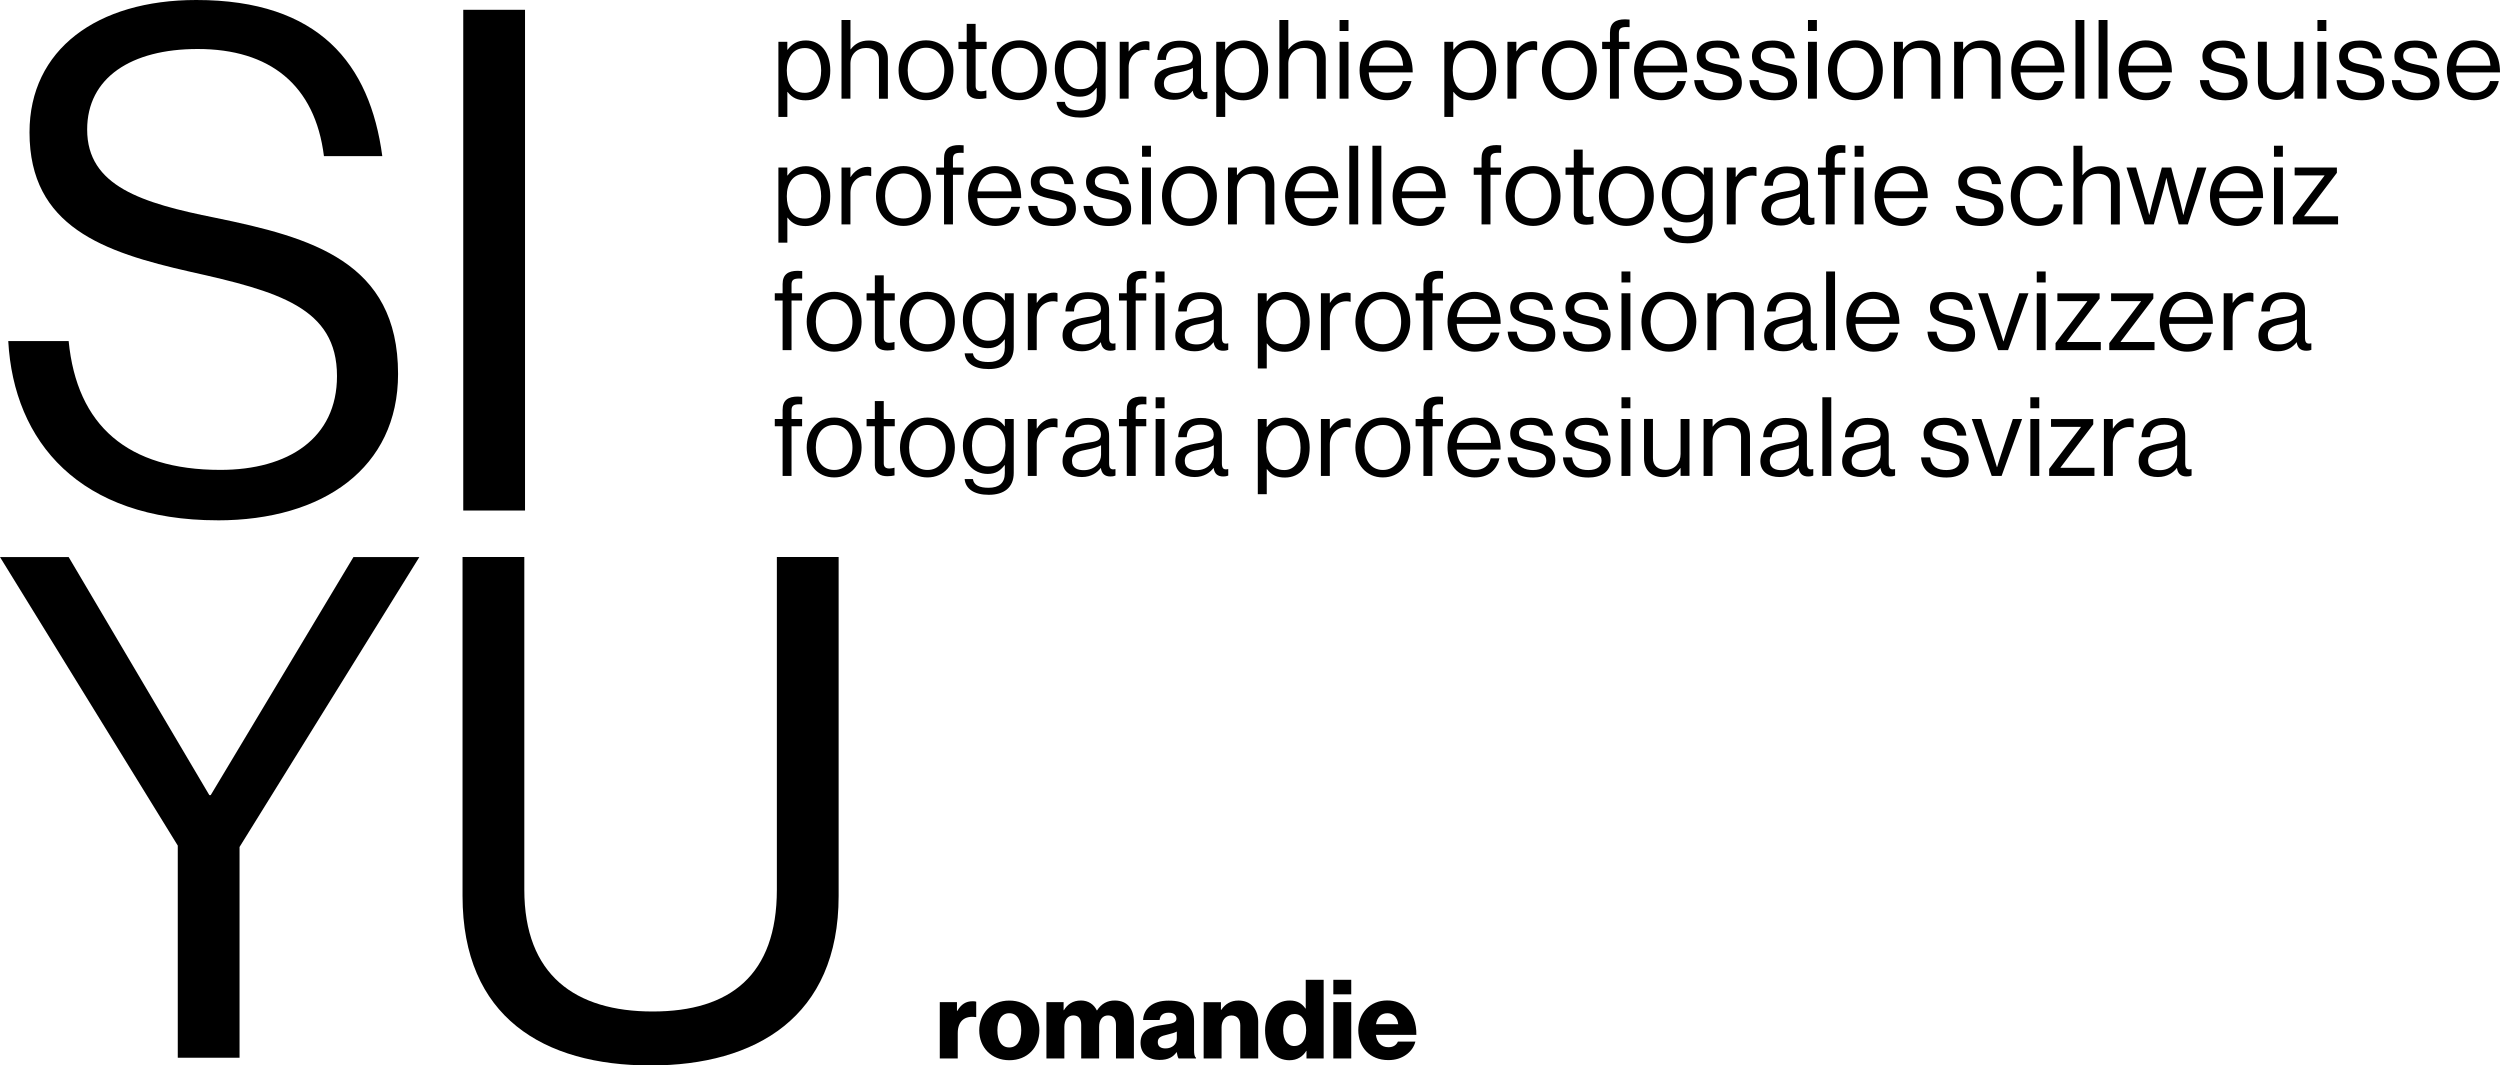
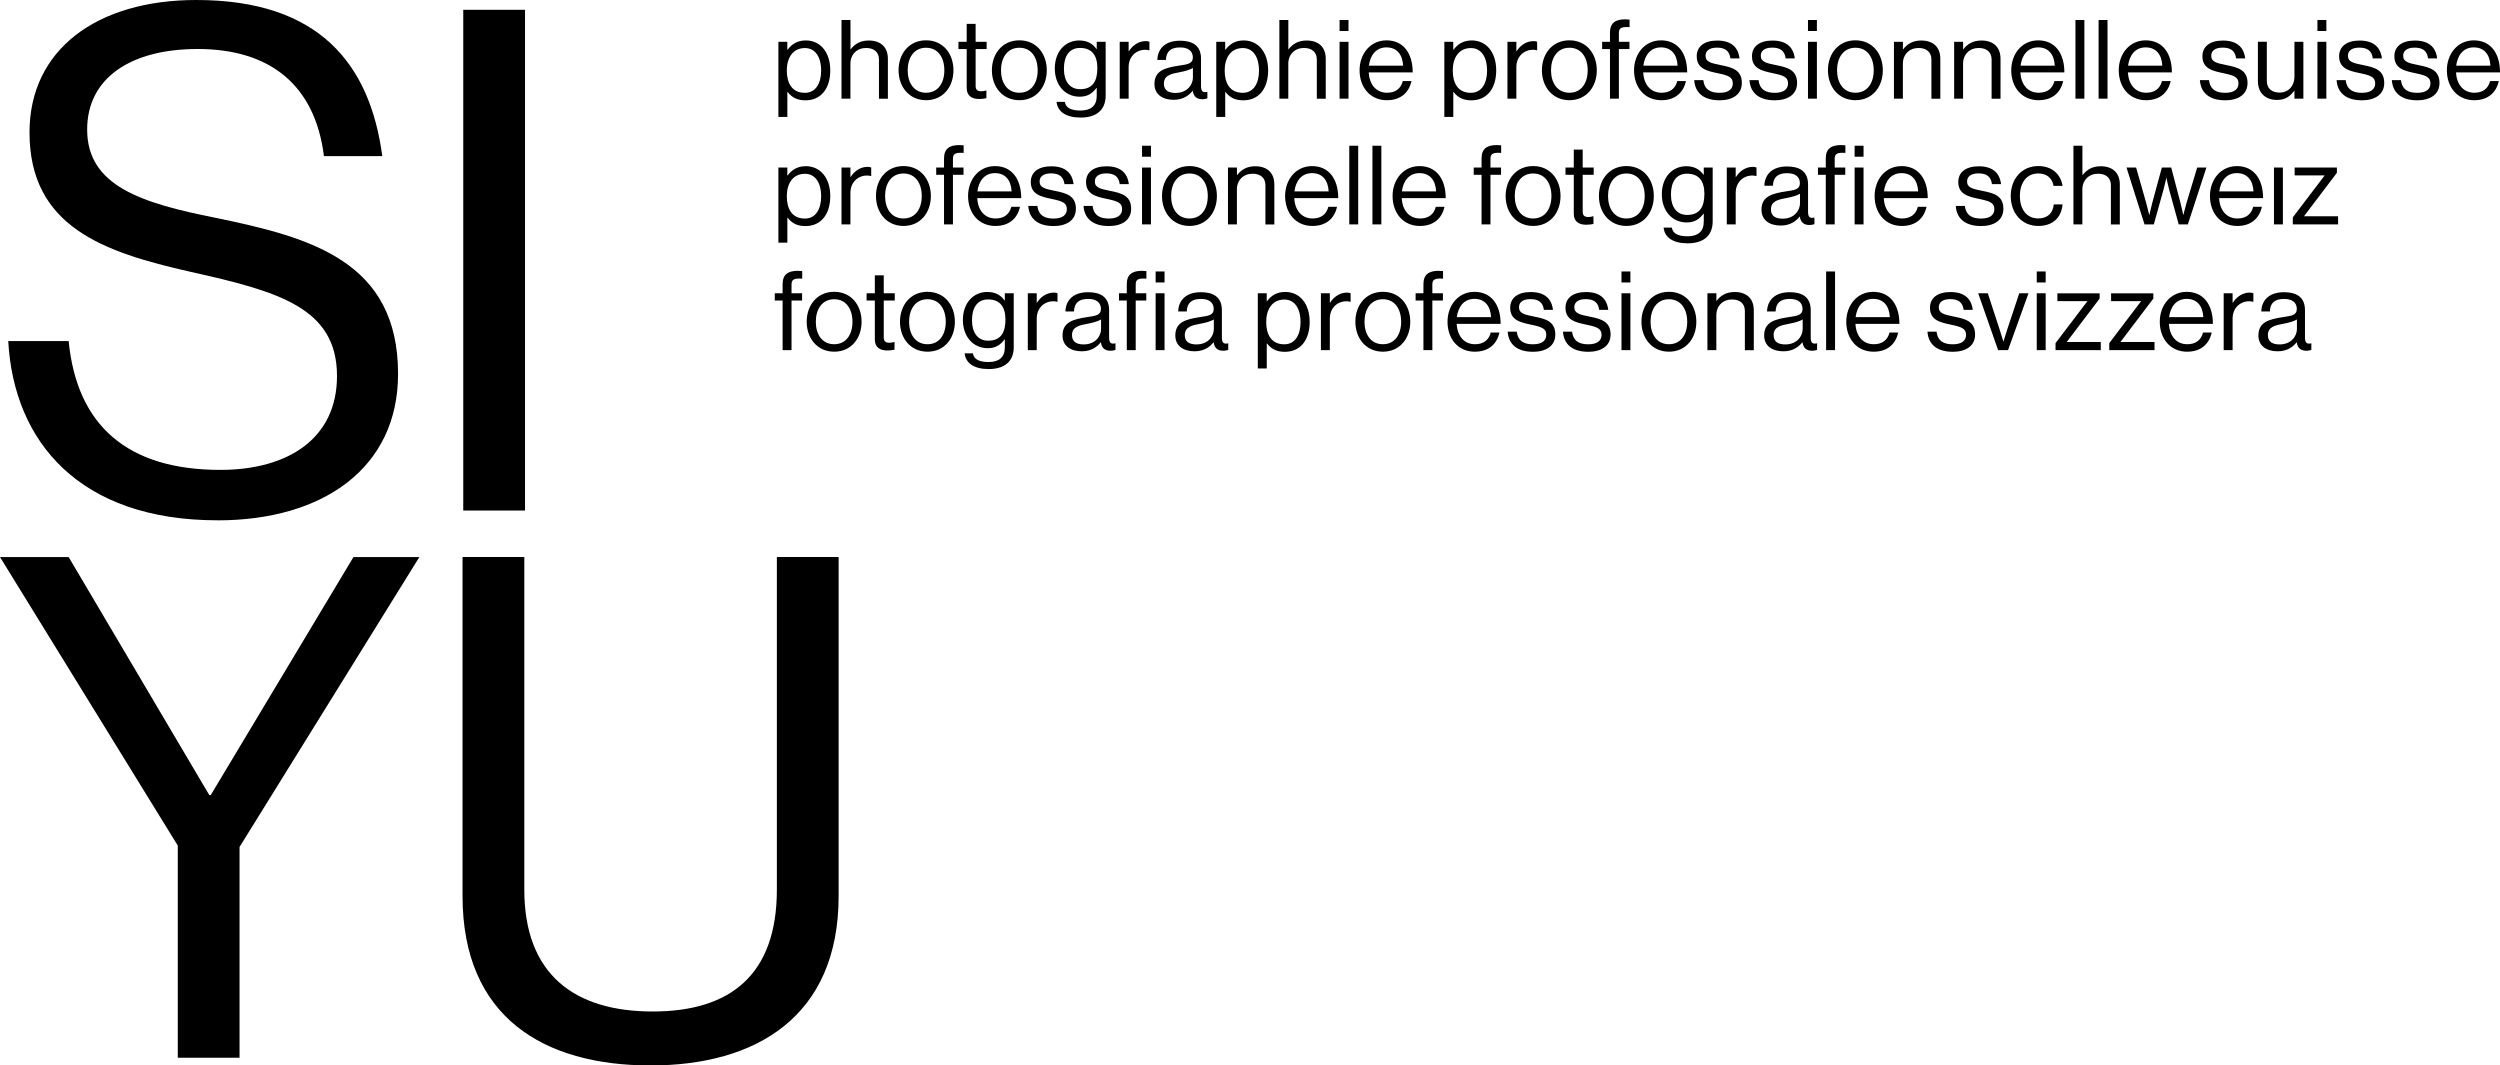
<svg xmlns="http://www.w3.org/2000/svg" id="Ebene_1" data-name="Ebene 1" viewBox="0 0 636.21 271.14">
  <defs>
    <style>
      .cls-1 {
        stroke-width: 0px;
      }
    </style>
  </defs>
  <path class="cls-1" d="M45.24,269.18h15.72v-53.64l45.76-73.78h-16.77l-36.33,60.59h-.35l-35.8-60.59H0l45.24,73.43v54h0ZM165.57,271.14c26.72,0,47.85-12.3,47.85-43.13v-86.26h-15.72v84.65c0,21.74-11.88,31.01-31.61,31.01s-32.66-9.27-32.66-31.01v-84.65h-15.72v86.26c0,30.83,20.61,43.13,47.86,43.13h0Z" />
  <path class="cls-1" d="M55.37,132.42c26.9,0,45.93-13.37,45.93-37.25,0-28.69-22.18-34.75-46.46-39.74-18.69-3.74-32.66-8.02-32.66-22.46,0-13.19,11.18-20.5,28.12-20.5,18.34,0,29.87,9.09,32.14,27.27h14.85C94.14,16.22,81.21,0,49.95,0,24.63,0,7.51,12.65,7.51,33.68c0,24.06,18.86,30.48,40.87,35.47,22.36,4.99,37.38,9.09,37.38,26.55,0,15.86-12.4,23.88-29.69,23.88-23.58,0-36.5-11.23-38.6-32.79H2.1c1.4,25.66,18.16,45.62,53.27,45.62h0ZM117.89,129.92h15.72V2.5h-15.72v127.43h0Z" />
-   <path class="cls-1" d="M197.17,108.48h1.99v12.63h2.27v-12.63h2.69v-1.85h-2.69v-2.21c0-1.18.53-1.54,1.99-1.54.22,0,.34,0,.73.03v-1.93c-.31-.03-.67-.06-1.15-.06-2.41,0-3.84.9-3.84,3.39v2.32h-1.99v1.85h0ZM212.29,121.5c4.34,0,6.97-3.42,6.97-7.62s-2.63-7.62-6.97-7.62-7,3.42-7,7.62,2.69,7.62,7,7.62h0ZM212.29,119.6c-3.08,0-4.68-2.52-4.68-5.71s1.6-5.74,4.68-5.74,4.65,2.55,4.65,5.74-1.57,5.71-4.65,5.71h0ZM220.53,108.48h2.1v9.91c0,2.04,1.34,2.8,3.19,2.8.67,0,1.29-.08,1.82-.2v-1.96h-.08c-.25.08-.76.2-1.2.2-.92,0-1.46-.34-1.46-1.34v-9.41h2.8v-1.85h-2.8v-4.56h-2.27v4.56h-2.1v1.85h0ZM236.03,121.5c4.34,0,6.97-3.42,6.97-7.62s-2.63-7.62-6.97-7.62-7,3.42-7,7.62,2.69,7.62,7,7.62h0ZM236.03,119.6c-3.08,0-4.68-2.52-4.68-5.71s1.6-5.74,4.68-5.74,4.65,2.55,4.65,5.74-1.57,5.71-4.65,5.71h0ZM251.62,125.92c3.84,0,6.36-1.79,6.36-5.6v-13.69h-2.27v1.85h-.06c-.98-1.37-2.32-2.18-4.42-2.18-3.36,0-6.19,2.63-6.19,7.14,0,4.17,2.58,7.17,6.33,7.17,2.07,0,3.22-.87,4.28-2.24h.06v2.04c0,2.52-1.48,3.72-4.14,3.72-2.24,0-3.75-.62-3.98-2.21h-2.1c.25,2.49,2.38,4,6.13,4h0ZM251.48,118.7c-2.69,0-4.12-2.07-4.12-5.24s1.37-5.26,4.09-5.26c3.08,0,4.42,1.96,4.42,5.12s-1.06,5.38-4.4,5.38h0ZM263.83,106.63h-2.27v14.48h2.27v-8.04c0-2.72,1.96-4.4,4.2-4.4.45,0,.67.03,1.01.14h.08v-2.18c-.28-.11-.5-.17-.92-.17-1.93,0-3.44,1.18-4.31,2.58h-.06v-2.41h0ZM282.64,121.25c.59,0,.95-.11,1.23-.22v-1.65h-.08c-1.26.28-1.54-.36-1.54-1.54v-6.89c0-3.44-2.27-4.59-5.35-4.59-3.84,0-5.68,2.1-5.77,4.9h2.18c.08-2.18,1.26-3.19,3.61-3.19,2.07,0,3.25.92,3.25,2.55s-1.43,1.76-3.47,2.07c-3.61.56-6.3,1.26-6.3,4.68,0,2.74,2.16,4.03,4.9,4.03,2.46,0,3.95-1.18,4.82-2.3h.03c.22,1.48,1.01,2.16,2.49,2.16h0ZM275.81,119.65c-1.48,0-3-.42-3-2.35,0-2.13,1.82-2.52,4.09-2.94,1.23-.22,2.55-.59,3.3-1.06v2.46c0,1.68-1.37,3.89-4.4,3.89h0ZM284.76,108.48h1.99v12.63h2.27v-12.63h2.69v-1.85h-2.69v-2.21c0-1.18.53-1.54,1.99-1.54.22,0,.34,0,.73.03v-1.93c-.31-.03-.67-.06-1.15-.06-2.41,0-3.84.9-3.84,3.39v2.32h-1.99v1.85h0ZM294.09,121.11h2.27v-14.48h-2.27v14.48h0ZM294.09,103.89h2.27v-2.8h-2.27v2.8h0ZM311.34,121.25c.59,0,.95-.11,1.23-.22v-1.65h-.08c-1.26.28-1.54-.36-1.54-1.54v-6.89c0-3.44-2.27-4.59-5.35-4.59-3.84,0-5.68,2.1-5.77,4.9h2.18c.08-2.18,1.26-3.19,3.61-3.19,2.07,0,3.25.92,3.25,2.55s-1.43,1.76-3.47,2.07c-3.61.56-6.3,1.26-6.3,4.68,0,2.74,2.16,4.03,4.9,4.03,2.46,0,3.95-1.18,4.82-2.3h.03c.22,1.48,1.01,2.16,2.49,2.16h0ZM304.51,119.65c-1.48,0-3-.42-3-2.35,0-2.13,1.82-2.52,4.09-2.94,1.23-.22,2.55-.59,3.3-1.06v2.46c0,1.68-1.37,3.89-4.4,3.89h0ZM320.1,125.76h2.27v-6.36h.06c1.2,1.54,2.6,2.13,4.56,2.13,3.92,0,6.3-2.97,6.3-7.62s-2.55-7.62-6.22-7.62c-2.1,0-3.56.9-4.65,2.38h-.06v-2.04h-2.27v19.12h0ZM326.82,119.62c-3.33,0-4.59-2.55-4.59-5.68s1.46-5.71,4.62-5.71c2.74,0,4.12,2.46,4.12,5.71s-1.37,5.68-4.14,5.68h0ZM338.42,106.63h-2.27v14.48h2.27v-8.04c0-2.72,1.96-4.4,4.2-4.4.45,0,.67.03,1.01.14h.08v-2.18c-.28-.11-.5-.17-.92-.17-1.93,0-3.44,1.18-4.31,2.58h-.06v-2.41h0ZM351.92,121.5c4.34,0,6.97-3.42,6.97-7.62s-2.63-7.62-6.97-7.62-7,3.42-7,7.62,2.69,7.62,7,7.62h0ZM351.92,119.6c-3.08,0-4.68-2.52-4.68-5.71s1.6-5.74,4.68-5.74,4.65,2.55,4.65,5.74-1.57,5.71-4.65,5.71h0ZM360.25,108.48h1.99v12.63h2.27v-12.63h2.69v-1.85h-2.69v-2.21c0-1.18.53-1.54,1.99-1.54.22,0,.34,0,.73.03v-1.93c-.31-.03-.67-.06-1.15-.06-2.41,0-3.84.9-3.84,3.39v2.32h-1.99v1.85h0ZM375.36,121.5c3.28,0,5.54-1.76,6.22-4.87h-2.21c-.5,1.96-1.9,2.97-4,2.97-2.91,0-4.51-2.24-4.68-5.18h11.2c0-4.79-2.32-8.15-6.66-8.15-4.12,0-6.86,3.42-6.86,7.62s2.58,7.62,7,7.62h0ZM375.22,108.06c2.6,0,4.09,1.76,4.23,4.65h-8.71c.34-2.63,1.79-4.65,4.48-4.65h0ZM390.09,121.53c3.33,0,5.71-1.48,5.71-4.4,0-3.33-2.44-3.98-5.35-4.56-2.49-.5-3.89-.81-3.89-2.38,0-1.15.84-2.07,2.91-2.07s3.19.84,3.42,2.74h2.32c-.34-2.83-2.1-4.54-5.68-4.54-3.36,0-5.21,1.57-5.21,3.98,0,3.16,2.55,3.75,5.4,4.34,2.66.56,3.78.98,3.78,2.6,0,1.34-.98,2.38-3.36,2.38-2.16,0-3.84-.7-4.14-3.22h-2.32c.22,3.25,2.44,5.12,6.41,5.12h0ZM404.16,121.53c3.33,0,5.71-1.48,5.71-4.4,0-3.33-2.44-3.98-5.35-4.56-2.49-.5-3.89-.81-3.89-2.38,0-1.15.84-2.07,2.91-2.07s3.19.84,3.42,2.74h2.32c-.34-2.83-2.1-4.54-5.68-4.54-3.36,0-5.21,1.57-5.21,3.98,0,3.16,2.55,3.75,5.4,4.34,2.66.56,3.78.98,3.78,2.6,0,1.34-.98,2.38-3.36,2.38-2.16,0-3.84-.7-4.14-3.22h-2.32c.22,3.25,2.44,5.12,6.41,5.12h0ZM412.64,121.11h2.27v-14.48h-2.27v14.48h0ZM412.64,103.89h2.27v-2.8h-2.27v2.8h0ZM429.95,121.11v-14.48h-2.27v8.9c0,2.3-1.48,4.03-3.78,4.03-2.04,0-3.25-1.09-3.25-2.97v-9.97h-2.27v10.02c0,3,1.9,4.79,4.87,4.79,2.1,0,3.33-.92,4.37-2.32h.06v1.99h2.27ZM435.81,106.63h-2.27v14.48h2.27v-8.9c0-2.38,1.68-4,3.98-4,2.04,0,3.28,1.06,3.28,2.94v9.97h2.27v-10.16c0-3-1.85-4.65-4.87-4.65-2.1,0-3.56.87-4.59,2.24h-.06v-1.9h0ZM460.22,121.25c.59,0,.95-.11,1.23-.22v-1.65h-.08c-1.26.28-1.54-.36-1.54-1.54v-6.89c0-3.44-2.27-4.59-5.35-4.59-3.84,0-5.68,2.1-5.77,4.9h2.18c.08-2.18,1.26-3.19,3.61-3.19,2.07,0,3.25.92,3.25,2.55s-1.43,1.76-3.47,2.07c-3.61.56-6.3,1.26-6.3,4.68,0,2.74,2.16,4.03,4.9,4.03,2.46,0,3.95-1.18,4.82-2.3h.03c.22,1.48,1.01,2.16,2.49,2.16h0ZM453.39,119.65c-1.48,0-3-.42-3-2.35,0-2.13,1.82-2.52,4.09-2.94,1.23-.22,2.55-.59,3.3-1.06v2.46c0,1.68-1.37,3.89-4.4,3.89h0ZM463.76,121.11h2.27v-20.02h-2.27v20.02h0ZM481.04,121.25c.59,0,.95-.11,1.23-.22v-1.65h-.08c-1.26.28-1.54-.36-1.54-1.54v-6.89c0-3.44-2.27-4.59-5.35-4.59-3.84,0-5.68,2.1-5.77,4.9h2.18c.08-2.18,1.26-3.19,3.61-3.19,2.07,0,3.25.92,3.25,2.55s-1.43,1.76-3.47,2.07c-3.61.56-6.3,1.26-6.3,4.68,0,2.74,2.16,4.03,4.9,4.03,2.46,0,3.95-1.18,4.82-2.3h.03c.22,1.48,1.01,2.16,2.49,2.16h0ZM474.21,119.65c-1.48,0-3-.42-3-2.35,0-2.13,1.82-2.52,4.09-2.94,1.23-.22,2.55-.59,3.3-1.06v2.46c0,1.68-1.37,3.89-4.4,3.89h0ZM495.29,121.53c3.33,0,5.71-1.48,5.71-4.4,0-3.33-2.44-3.98-5.35-4.56-2.49-.5-3.89-.81-3.89-2.38,0-1.15.84-2.07,2.91-2.07s3.19.84,3.42,2.74h2.32c-.34-2.83-2.1-4.54-5.68-4.54-3.36,0-5.21,1.57-5.21,3.98,0,3.16,2.55,3.75,5.4,4.34,2.66.56,3.78.98,3.78,2.6,0,1.34-.98,2.38-3.36,2.38-2.16,0-3.84-.7-4.14-3.22h-2.32c.22,3.25,2.44,5.12,6.41,5.12h0ZM506.86,121.11h2.52l5.21-14.48h-2.35l-3.05,9.18c-.42,1.26-.95,3.05-.95,3.05h-.06s-.53-1.76-.95-3.05l-3-9.18h-2.44l5.07,14.48h0ZM516.69,121.11h2.27v-14.48h-2.27v14.48h0ZM516.69,103.89h2.27v-2.8h-2.27v2.8h0ZM521.46,121.11h11.54v-2.07h-8.62v-.08l8.32-10.98v-1.34h-10.75v1.99h7.59v.08l-8.06,10.61v1.79h0ZM537.68,106.63h-2.27v14.48h2.27v-8.04c0-2.72,1.96-4.4,4.2-4.4.45,0,.67.03,1.01.14h.08v-2.18c-.28-.11-.5-.17-.92-.17-1.93,0-3.44,1.18-4.31,2.58h-.06v-2.41h0ZM556.49,121.25c.59,0,.95-.11,1.23-.22v-1.65h-.08c-1.26.28-1.54-.36-1.54-1.54v-6.89c0-3.44-2.27-4.59-5.35-4.59-3.84,0-5.68,2.1-5.77,4.9h2.18c.08-2.18,1.26-3.19,3.61-3.19,2.07,0,3.25.92,3.25,2.55s-1.43,1.76-3.47,2.07c-3.61.56-6.3,1.26-6.3,4.68,0,2.74,2.16,4.03,4.9,4.03,2.46,0,3.95-1.18,4.82-2.3h.03c.22,1.48,1.01,2.16,2.49,2.16h0ZM549.66,119.65c-1.48,0-3-.42-3-2.35,0-2.13,1.82-2.52,4.09-2.94,1.23-.22,2.55-.59,3.3-1.06v2.46c0,1.68-1.37,3.89-4.4,3.89h0Z" />
  <path class="cls-1" d="M197.17,76.48h1.99v12.63h2.27v-12.63h2.69v-1.85h-2.69v-2.21c0-1.18.53-1.54,1.99-1.54.22,0,.34,0,.73.03v-1.93c-.31-.03-.67-.06-1.15-.06-2.41,0-3.84.9-3.84,3.39v2.32h-1.99v1.85h0ZM212.29,89.5c4.34,0,6.97-3.42,6.97-7.62s-2.63-7.62-6.97-7.62-7,3.42-7,7.62,2.69,7.62,7,7.62h0ZM212.29,87.6c-3.08,0-4.68-2.52-4.68-5.71s1.6-5.74,4.68-5.74,4.65,2.55,4.65,5.74-1.57,5.71-4.65,5.71h0ZM220.53,76.48h2.1v9.91c0,2.04,1.34,2.8,3.19,2.8.67,0,1.29-.08,1.82-.2v-1.96h-.08c-.25.08-.76.2-1.2.2-.92,0-1.46-.34-1.46-1.34v-9.41h2.8v-1.85h-2.8v-4.56h-2.27v4.56h-2.1v1.85h0ZM236.03,89.5c4.34,0,6.97-3.42,6.97-7.62s-2.63-7.62-6.97-7.62-7,3.42-7,7.62,2.69,7.62,7,7.62h0ZM236.03,87.6c-3.08,0-4.68-2.52-4.68-5.71s1.6-5.74,4.68-5.74,4.65,2.55,4.65,5.74-1.57,5.71-4.65,5.71h0ZM251.62,93.92c3.84,0,6.36-1.79,6.36-5.6v-13.69h-2.27v1.85h-.06c-.98-1.37-2.32-2.18-4.42-2.18-3.36,0-6.19,2.63-6.19,7.14,0,4.17,2.58,7.17,6.33,7.17,2.07,0,3.22-.87,4.28-2.24h.06v2.04c0,2.52-1.48,3.72-4.14,3.72-2.24,0-3.75-.62-3.98-2.21h-2.1c.25,2.49,2.38,4,6.13,4h0ZM251.48,86.7c-2.69,0-4.12-2.07-4.12-5.24s1.37-5.26,4.09-5.26c3.08,0,4.42,1.96,4.42,5.12s-1.06,5.38-4.4,5.38h0ZM263.83,74.63h-2.27v14.48h2.27v-8.04c0-2.72,1.96-4.4,4.2-4.4.45,0,.67.03,1.01.14h.08v-2.18c-.28-.11-.5-.17-.92-.17-1.93,0-3.44,1.18-4.31,2.58h-.06v-2.41h0ZM282.64,89.25c.59,0,.95-.11,1.23-.22v-1.65h-.08c-1.26.28-1.54-.36-1.54-1.54v-6.89c0-3.44-2.27-4.59-5.35-4.59-3.84,0-5.68,2.1-5.77,4.9h2.18c.08-2.18,1.26-3.19,3.61-3.19,2.07,0,3.25.92,3.25,2.55s-1.43,1.76-3.47,2.07c-3.61.56-6.3,1.26-6.3,4.68,0,2.74,2.16,4.03,4.9,4.03,2.46,0,3.95-1.18,4.82-2.3h.03c.22,1.48,1.01,2.16,2.49,2.16h0ZM275.81,87.65c-1.48,0-3-.42-3-2.35,0-2.13,1.82-2.52,4.09-2.94,1.23-.22,2.55-.59,3.3-1.06v2.46c0,1.68-1.37,3.89-4.4,3.89h0ZM284.76,76.48h1.99v12.63h2.27v-12.63h2.69v-1.85h-2.69v-2.21c0-1.18.53-1.54,1.99-1.54.22,0,.34,0,.73.03v-1.93c-.31-.03-.67-.06-1.15-.06-2.41,0-3.84.9-3.84,3.39v2.32h-1.99v1.85h0ZM294.09,89.11h2.27v-14.48h-2.27v14.48h0ZM294.09,71.89h2.27v-2.8h-2.27v2.8h0ZM311.34,89.25c.59,0,.95-.11,1.23-.22v-1.65h-.08c-1.26.28-1.54-.36-1.54-1.54v-6.89c0-3.44-2.27-4.59-5.35-4.59-3.84,0-5.68,2.1-5.77,4.9h2.18c.08-2.18,1.26-3.19,3.61-3.19,2.07,0,3.25.92,3.25,2.55s-1.43,1.76-3.47,2.07c-3.61.56-6.3,1.26-6.3,4.68,0,2.74,2.16,4.03,4.9,4.03,2.46,0,3.95-1.18,4.82-2.3h.03c.22,1.48,1.01,2.16,2.49,2.16h0ZM304.51,87.65c-1.48,0-3-.42-3-2.35,0-2.13,1.82-2.52,4.09-2.94,1.23-.22,2.55-.59,3.3-1.06v2.46c0,1.68-1.37,3.89-4.4,3.89h0ZM320.1,93.76h2.27v-6.36h.06c1.2,1.54,2.6,2.13,4.56,2.13,3.92,0,6.3-2.97,6.3-7.62s-2.55-7.62-6.22-7.62c-2.1,0-3.56.9-4.65,2.38h-.06v-2.04h-2.27v19.12h0ZM326.82,87.62c-3.33,0-4.59-2.55-4.59-5.68s1.46-5.71,4.62-5.71c2.74,0,4.12,2.46,4.12,5.71s-1.37,5.68-4.14,5.68h0ZM338.42,74.63h-2.27v14.48h2.27v-8.04c0-2.72,1.96-4.4,4.2-4.4.45,0,.67.03,1.01.14h.08v-2.18c-.28-.11-.5-.17-.92-.17-1.93,0-3.44,1.18-4.31,2.58h-.06v-2.41h0ZM351.92,89.5c4.34,0,6.97-3.42,6.97-7.62s-2.63-7.62-6.97-7.62-7,3.42-7,7.62,2.69,7.62,7,7.62h0ZM351.92,87.6c-3.08,0-4.68-2.52-4.68-5.71s1.6-5.74,4.68-5.74,4.65,2.55,4.65,5.74-1.57,5.71-4.65,5.71h0ZM360.25,76.48h1.99v12.63h2.27v-12.63h2.69v-1.85h-2.69v-2.21c0-1.18.53-1.54,1.99-1.54.22,0,.34,0,.73.03v-1.93c-.31-.03-.67-.06-1.15-.06-2.41,0-3.84.9-3.84,3.39v2.32h-1.99v1.85h0ZM375.36,89.5c3.28,0,5.54-1.76,6.22-4.87h-2.21c-.5,1.96-1.9,2.97-4,2.97-2.91,0-4.51-2.24-4.68-5.18h11.2c0-4.79-2.32-8.15-6.66-8.15-4.12,0-6.86,3.42-6.86,7.62s2.58,7.62,7,7.62h0ZM375.22,76.06c2.6,0,4.09,1.76,4.23,4.65h-8.71c.34-2.63,1.79-4.65,4.48-4.65h0ZM390.09,89.53c3.33,0,5.71-1.48,5.71-4.4,0-3.33-2.44-3.98-5.35-4.56-2.49-.5-3.89-.81-3.89-2.38,0-1.15.84-2.07,2.91-2.07s3.19.84,3.42,2.74h2.32c-.34-2.83-2.1-4.54-5.68-4.54-3.36,0-5.21,1.57-5.21,3.98,0,3.16,2.55,3.75,5.4,4.34,2.66.56,3.78.98,3.78,2.6,0,1.34-.98,2.38-3.36,2.38-2.16,0-3.84-.7-4.14-3.22h-2.32c.22,3.25,2.44,5.12,6.41,5.12h0ZM404.16,89.53c3.33,0,5.71-1.48,5.71-4.4,0-3.33-2.44-3.98-5.35-4.56-2.49-.5-3.89-.81-3.89-2.38,0-1.15.84-2.07,2.91-2.07s3.19.84,3.42,2.74h2.32c-.34-2.83-2.1-4.54-5.68-4.54-3.36,0-5.21,1.57-5.21,3.98,0,3.16,2.55,3.75,5.4,4.34,2.66.56,3.78.98,3.78,2.6,0,1.34-.98,2.38-3.36,2.38-2.16,0-3.84-.7-4.14-3.22h-2.32c.22,3.25,2.44,5.12,6.41,5.12h0ZM412.64,89.11h2.27v-14.48h-2.27v14.48h0ZM412.64,71.89h2.27v-2.8h-2.27v2.8h0ZM424.72,89.5c4.34,0,6.97-3.42,6.97-7.62s-2.63-7.62-6.97-7.62-7,3.42-7,7.62,2.69,7.62,7,7.62h0ZM424.72,87.6c-3.08,0-4.68-2.52-4.68-5.71s1.6-5.74,4.68-5.74,4.65,2.55,4.65,5.74-1.57,5.71-4.65,5.71h0ZM436.78,74.63h-2.27v14.48h2.27v-8.9c0-2.38,1.68-4,3.98-4,2.04,0,3.28,1.06,3.28,2.94v9.97h2.27v-10.16c0-3-1.85-4.65-4.87-4.65-2.1,0-3.56.87-4.59,2.24h-.06v-1.9h0ZM461.19,89.25c.59,0,.95-.11,1.23-.22v-1.65h-.08c-1.26.28-1.54-.36-1.54-1.54v-6.89c0-3.44-2.27-4.59-5.35-4.59-3.84,0-5.68,2.1-5.77,4.9h2.18c.08-2.18,1.26-3.19,3.61-3.19,2.07,0,3.25.92,3.25,2.55s-1.43,1.76-3.47,2.07c-3.61.56-6.3,1.26-6.3,4.68,0,2.74,2.16,4.03,4.9,4.03,2.46,0,3.95-1.18,4.82-2.3h.03c.22,1.48,1.01,2.16,2.49,2.16h0ZM454.36,87.65c-1.48,0-3-.42-3-2.35,0-2.13,1.82-2.52,4.09-2.94,1.23-.22,2.55-.59,3.3-1.06v2.46c0,1.68-1.37,3.89-4.4,3.89h0ZM464.72,89.11h2.27v-20.02h-2.27v20.02h0ZM476.84,89.5c3.28,0,5.54-1.76,6.22-4.87h-2.21c-.5,1.96-1.9,2.97-4,2.97-2.91,0-4.51-2.24-4.68-5.18h11.2c0-4.79-2.32-8.15-6.66-8.15-4.12,0-6.86,3.42-6.86,7.62s2.58,7.62,7,7.62h0ZM476.7,76.06c2.6,0,4.09,1.76,4.23,4.65h-8.71c.34-2.63,1.79-4.65,4.48-4.65h0ZM496.92,89.53c3.33,0,5.71-1.48,5.71-4.4,0-3.33-2.44-3.98-5.35-4.56-2.49-.5-3.89-.81-3.89-2.38,0-1.15.84-2.07,2.91-2.07s3.19.84,3.42,2.74h2.32c-.34-2.83-2.1-4.54-5.68-4.54-3.36,0-5.21,1.57-5.21,3.98,0,3.16,2.55,3.75,5.4,4.34,2.66.56,3.78.98,3.78,2.6,0,1.34-.98,2.38-3.36,2.38-2.16,0-3.84-.7-4.14-3.22h-2.32c.22,3.25,2.44,5.12,6.41,5.12h0ZM508.49,89.11h2.52l5.21-14.48h-2.35l-3.05,9.18c-.42,1.26-.95,3.05-.95,3.05h-.06s-.53-1.76-.95-3.05l-3-9.18h-2.44l5.07,14.48h0ZM518.32,89.11h2.27v-14.48h-2.27v14.48h0ZM518.32,71.89h2.27v-2.8h-2.27v2.8h0ZM523.08,89.11h11.54v-2.07h-8.62v-.08l8.32-10.98v-1.34h-10.75v1.99h7.59v.08l-8.06,10.61v1.79h0ZM536.75,89.11h11.54v-2.07h-8.62v-.08l8.32-10.98v-1.34h-10.75v1.99h7.59v.08l-8.06,10.61v1.79h0ZM556.62,89.5c3.28,0,5.54-1.76,6.22-4.87h-2.21c-.5,1.96-1.9,2.97-4,2.97-2.91,0-4.51-2.24-4.68-5.18h11.2c0-4.79-2.32-8.15-6.66-8.15-4.12,0-6.86,3.42-6.86,7.62s2.58,7.62,7,7.62h0ZM556.48,76.06c2.6,0,4.09,1.76,4.23,4.65h-8.71c.34-2.63,1.79-4.65,4.48-4.65h0ZM568.16,74.63h-2.27v14.48h2.27v-8.04c0-2.72,1.96-4.4,4.2-4.4.45,0,.67.03,1.01.14h.08v-2.18c-.28-.11-.5-.17-.92-.17-1.93,0-3.44,1.18-4.31,2.58h-.06v-2.41h0ZM586.97,89.25c.59,0,.95-.11,1.23-.22v-1.65h-.08c-1.26.28-1.54-.36-1.54-1.54v-6.89c0-3.44-2.27-4.59-5.35-4.59-3.84,0-5.68,2.1-5.77,4.9h2.18c.08-2.18,1.26-3.19,3.61-3.19,2.07,0,3.25.92,3.25,2.55s-1.43,1.76-3.47,2.07c-3.61.56-6.3,1.26-6.3,4.68,0,2.74,2.16,4.03,4.9,4.03,2.46,0,3.95-1.18,4.82-2.3h.03c.22,1.48,1.01,2.16,2.49,2.16h0ZM580.14,87.65c-1.48,0-3-.42-3-2.35,0-2.13,1.82-2.52,4.09-2.94,1.23-.22,2.55-.59,3.3-1.06v2.46c0,1.68-1.37,3.89-4.4,3.89h0Z" />
-   <path class="cls-1" d="M198.1,61.76h2.27v-6.36h.06c1.2,1.54,2.6,2.13,4.56,2.13,3.92,0,6.3-2.97,6.3-7.62s-2.55-7.62-6.22-7.62c-2.1,0-3.56.9-4.65,2.38h-.06v-2.04h-2.27v19.12h0ZM204.82,55.62c-3.33,0-4.59-2.55-4.59-5.68s1.46-5.71,4.62-5.71c2.74,0,4.12,2.46,4.12,5.71s-1.37,5.68-4.14,5.68h0ZM216.42,42.63h-2.27v14.48h2.27v-8.04c0-2.72,1.96-4.4,4.2-4.4.45,0,.67.03,1.01.14h.08v-2.18c-.28-.11-.5-.17-.92-.17-1.93,0-3.44,1.18-4.31,2.58h-.06v-2.41h0ZM229.92,57.5c4.34,0,6.97-3.42,6.97-7.62s-2.63-7.62-6.97-7.62-7,3.42-7,7.62,2.69,7.62,7,7.62h0ZM229.92,55.6c-3.08,0-4.68-2.52-4.68-5.71s1.6-5.74,4.68-5.74,4.65,2.55,4.65,5.74-1.57,5.71-4.65,5.71h0ZM238.25,44.48h1.99v12.63h2.27v-12.63h2.69v-1.85h-2.69v-2.21c0-1.18.53-1.54,1.99-1.54.22,0,.34,0,.73.03v-1.93c-.31-.03-.67-.06-1.15-.06-2.41,0-3.84.9-3.84,3.39v2.32h-1.99v1.85h0ZM253.35,57.5c3.28,0,5.54-1.76,6.22-4.87h-2.21c-.5,1.96-1.9,2.97-4,2.97-2.91,0-4.51-2.24-4.68-5.18h11.2c0-4.79-2.32-8.15-6.66-8.15-4.12,0-6.86,3.42-6.86,7.62s2.58,7.62,7,7.62h0ZM253.21,44.06c2.6,0,4.09,1.76,4.23,4.65h-8.71c.34-2.63,1.79-4.65,4.48-4.65h0ZM268.09,57.53c3.33,0,5.71-1.48,5.71-4.4,0-3.33-2.44-3.98-5.35-4.56-2.49-.5-3.89-.81-3.89-2.38,0-1.15.84-2.07,2.91-2.07s3.19.84,3.42,2.74h2.32c-.34-2.83-2.1-4.54-5.68-4.54-3.36,0-5.21,1.57-5.21,3.98,0,3.16,2.55,3.75,5.4,4.34,2.66.56,3.78.98,3.78,2.6,0,1.34-.98,2.38-3.36,2.38-2.16,0-3.84-.7-4.14-3.22h-2.32c.22,3.25,2.44,5.12,6.41,5.12h0ZM282.15,57.53c3.33,0,5.71-1.48,5.71-4.4,0-3.33-2.44-3.98-5.35-4.56-2.49-.5-3.89-.81-3.89-2.38,0-1.15.84-2.07,2.91-2.07s3.19.84,3.42,2.74h2.32c-.34-2.83-2.1-4.54-5.68-4.54-3.36,0-5.21,1.57-5.21,3.98,0,3.16,2.55,3.75,5.4,4.34,2.66.56,3.78.98,3.78,2.6,0,1.34-.98,2.38-3.36,2.38-2.16,0-3.84-.7-4.14-3.22h-2.32c.22,3.25,2.44,5.12,6.41,5.12h0ZM290.63,57.11h2.27v-14.48h-2.27v14.48h0ZM290.63,39.89h2.27v-2.8h-2.27v2.8h0ZM302.71,57.5c4.34,0,6.97-3.42,6.97-7.62s-2.63-7.62-6.97-7.62-7,3.42-7,7.62,2.69,7.62,7,7.62h0ZM302.71,55.6c-3.08,0-4.68-2.52-4.68-5.71s1.6-5.74,4.68-5.74,4.65,2.55,4.65,5.74-1.57,5.71-4.65,5.71h0ZM314.77,42.63h-2.27v14.48h2.27v-8.9c0-2.38,1.68-4,3.98-4,2.04,0,3.28,1.06,3.28,2.94v9.97h2.27v-10.16c0-3-1.85-4.65-4.87-4.65-2.1,0-3.56.87-4.59,2.24h-.06v-1.9h0ZM334.03,57.5c3.28,0,5.54-1.76,6.22-4.87h-2.21c-.5,1.96-1.9,2.97-4,2.97-2.91,0-4.51-2.24-4.68-5.18h11.2c0-4.79-2.32-8.15-6.66-8.15-4.12,0-6.86,3.42-6.86,7.62s2.58,7.62,7,7.62h0ZM333.89,44.06c2.6,0,4.09,1.76,4.23,4.65h-8.71c.34-2.63,1.79-4.65,4.48-4.65h0ZM343.37,57.11h2.27v-20.02h-2.27v20.02h0ZM349.26,57.11h2.27v-20.02h-2.27v20.02h0ZM361.38,57.5c3.28,0,5.54-1.76,6.22-4.87h-2.21c-.5,1.96-1.9,2.97-4,2.97-2.91,0-4.51-2.24-4.68-5.18h11.2c0-4.79-2.32-8.15-6.66-8.15-4.12,0-6.86,3.42-6.86,7.62s2.58,7.62,7,7.62h0ZM361.24,44.06c2.6,0,4.09,1.76,4.23,4.65h-8.71c.34-2.63,1.79-4.65,4.48-4.65h0ZM375.04,44.48h1.99v12.63h2.27v-12.63h2.69v-1.85h-2.69v-2.21c0-1.18.53-1.54,1.99-1.54.22,0,.34,0,.73.03v-1.93c-.31-.03-.67-.06-1.15-.06-2.41,0-3.84.9-3.84,3.39v2.32h-1.99v1.85h0ZM390.16,57.5c4.34,0,6.97-3.42,6.97-7.62s-2.63-7.62-6.97-7.62-7,3.42-7,7.62,2.69,7.62,7,7.62h0ZM390.16,55.6c-3.08,0-4.68-2.52-4.68-5.71s1.6-5.74,4.68-5.74,4.65,2.55,4.65,5.74-1.57,5.71-4.65,5.71h0ZM398.4,44.48h2.1v9.91c0,2.04,1.34,2.8,3.19,2.8.67,0,1.29-.08,1.82-.2v-1.96h-.08c-.25.08-.76.2-1.2.2-.92,0-1.46-.34-1.46-1.34v-9.41h2.8v-1.85h-2.8v-4.56h-2.27v4.56h-2.1v1.85h0ZM413.9,57.5c4.34,0,6.97-3.42,6.97-7.62s-2.63-7.62-6.97-7.62-7,3.42-7,7.62,2.69,7.62,7,7.62h0ZM413.9,55.6c-3.08,0-4.68-2.52-4.68-5.71s1.6-5.74,4.68-5.74,4.65,2.55,4.65,5.74-1.57,5.71-4.65,5.71h0ZM429.49,61.92c3.84,0,6.36-1.79,6.36-5.6v-13.69h-2.27v1.85h-.06c-.98-1.37-2.32-2.18-4.42-2.18-3.36,0-6.19,2.63-6.19,7.14,0,4.17,2.58,7.17,6.33,7.17,2.07,0,3.22-.87,4.28-2.24h.06v2.04c0,2.52-1.48,3.72-4.14,3.72-2.24,0-3.75-.62-3.98-2.21h-2.1c.25,2.49,2.38,4,6.13,4h0ZM429.35,54.7c-2.69,0-4.12-2.07-4.12-5.24s1.37-5.26,4.09-5.26c3.08,0,4.42,1.96,4.42,5.12s-1.06,5.38-4.4,5.38h0ZM441.71,42.63h-2.27v14.48h2.27v-8.04c0-2.72,1.96-4.4,4.2-4.4.45,0,.67.03,1.01.14h.08v-2.18c-.28-.11-.5-.17-.92-.17-1.93,0-3.44,1.18-4.31,2.58h-.06v-2.41h0ZM460.51,57.25c.59,0,.95-.11,1.23-.22v-1.65h-.08c-1.26.28-1.54-.36-1.54-1.54v-6.89c0-3.44-2.27-4.59-5.35-4.59-3.84,0-5.68,2.1-5.77,4.9h2.18c.08-2.18,1.26-3.19,3.61-3.19,2.07,0,3.25.92,3.25,2.55s-1.43,1.76-3.47,2.07c-3.61.56-6.3,1.26-6.3,4.68,0,2.74,2.16,4.03,4.9,4.03,2.46,0,3.95-1.18,4.82-2.3h.03c.22,1.48,1.01,2.16,2.49,2.16h0ZM453.68,55.65c-1.48,0-3-.42-3-2.35,0-2.13,1.82-2.52,4.09-2.94,1.23-.22,2.55-.59,3.3-1.06v2.46c0,1.68-1.37,3.89-4.4,3.89h0ZM462.64,44.48h1.99v12.63h2.27v-12.63h2.69v-1.85h-2.69v-2.21c0-1.18.53-1.54,1.99-1.54.22,0,.34,0,.73.03v-1.93c-.31-.03-.67-.06-1.15-.06-2.41,0-3.84.9-3.84,3.39v2.32h-1.99v1.85h0ZM471.97,57.11h2.27v-14.48h-2.27v14.48h0ZM471.97,39.89h2.27v-2.8h-2.27v2.8h0ZM484.05,57.5c3.28,0,5.54-1.76,6.22-4.87h-2.21c-.5,1.96-1.9,2.97-4,2.97-2.91,0-4.51-2.24-4.68-5.18h11.2c0-4.79-2.32-8.15-6.66-8.15-4.12,0-6.86,3.42-6.86,7.62s2.58,7.62,7,7.62h0ZM483.91,44.06c2.6,0,4.09,1.76,4.23,4.65h-8.71c.34-2.63,1.79-4.65,4.48-4.65h0ZM504.12,57.53c3.33,0,5.71-1.48,5.71-4.4,0-3.33-2.44-3.98-5.35-4.56-2.49-.5-3.89-.81-3.89-2.38,0-1.15.84-2.07,2.91-2.07s3.19.84,3.42,2.74h2.32c-.34-2.83-2.1-4.54-5.68-4.54-3.36,0-5.21,1.57-5.21,3.98,0,3.16,2.55,3.75,5.4,4.34,2.66.56,3.78.98,3.78,2.6,0,1.34-.98,2.38-3.36,2.38-2.16,0-3.84-.7-4.14-3.22h-2.32c.22,3.25,2.44,5.12,6.41,5.12h0ZM518.7,57.5c3.61,0,5.88-2.02,6.19-5.49h-2.24c-.2,2.24-1.6,3.58-3.95,3.58-3.08,0-4.68-2.52-4.68-5.71s1.6-5.74,4.68-5.74c2.18,0,3.56,1.2,3.89,3.16h2.3c-.5-3.08-2.77-5.04-6.19-5.04-4.31,0-7,3.42-7,7.62s2.69,7.62,7,7.62h0ZM529.93,37.09h-2.27v20.02h2.27v-8.9c0-2.38,1.68-4,3.98-4,2.04,0,3.28,1.06,3.28,2.94v9.97h2.27v-10.16c0-3-1.85-4.65-4.87-4.65-2.1,0-3.56.87-4.59,2.24h-.06v-7.45h0ZM545.76,57.11h2.35l2.44-8.76c.34-1.2.73-3.02.73-3.02h.06s.36,1.82.7,3.02l2.41,8.76h2.32l4.73-14.48h-2.35l-2.69,8.93c-.36,1.2-.81,3.11-.81,3.11h-.06s-.39-1.88-.7-3.05l-2.35-8.99h-2.38l-2.44,8.99c-.31,1.15-.73,3.05-.73,3.05h-.06s-.45-1.9-.78-3.11l-2.55-8.93h-2.44l4.59,14.48h0ZM569.39,57.5c3.28,0,5.54-1.76,6.22-4.87h-2.21c-.5,1.96-1.9,2.97-4,2.97-2.91,0-4.51-2.24-4.68-5.18h11.2c0-4.79-2.32-8.15-6.66-8.15-4.12,0-6.86,3.42-6.86,7.62s2.58,7.62,7,7.62h0ZM569.25,44.06c2.6,0,4.09,1.76,4.23,4.65h-8.71c.34-2.63,1.79-4.65,4.48-4.65h0ZM578.69,57.11h2.27v-14.48h-2.27v14.48h0ZM578.69,39.89h2.27v-2.8h-2.27v2.8h0ZM583.46,57.11h11.54v-2.07h-8.62v-.08l8.32-10.98v-1.34h-10.75v1.99h7.59v.08l-8.06,10.61v1.79h0Z" />
+   <path class="cls-1" d="M198.1,61.76h2.27v-6.36h.06c1.2,1.54,2.6,2.13,4.56,2.13,3.92,0,6.3-2.97,6.3-7.62s-2.55-7.62-6.22-7.62c-2.1,0-3.56.9-4.65,2.38h-.06v-2.04h-2.27v19.12h0ZM204.82,55.62c-3.33,0-4.59-2.55-4.59-5.68s1.46-5.71,4.62-5.71c2.74,0,4.12,2.46,4.12,5.71s-1.37,5.68-4.14,5.68h0ZM216.42,42.63h-2.27v14.48h2.27v-8.04c0-2.72,1.96-4.4,4.2-4.4.45,0,.67.03,1.01.14h.08v-2.18c-.28-.11-.5-.17-.92-.17-1.93,0-3.44,1.18-4.31,2.58h-.06v-2.41h0ZM229.92,57.5c4.34,0,6.97-3.42,6.97-7.62s-2.63-7.62-6.97-7.62-7,3.42-7,7.62,2.69,7.62,7,7.62h0ZM229.92,55.6c-3.08,0-4.68-2.52-4.68-5.71s1.6-5.74,4.68-5.74,4.65,2.55,4.65,5.74-1.57,5.71-4.65,5.71h0ZM238.25,44.48h1.99v12.63h2.27v-12.63h2.69v-1.85h-2.69v-2.21c0-1.18.53-1.54,1.99-1.54.22,0,.34,0,.73.03v-1.93c-.31-.03-.67-.06-1.15-.06-2.41,0-3.84.9-3.84,3.39v2.32h-1.99v1.85h0ZM253.35,57.5c3.28,0,5.54-1.76,6.22-4.87h-2.21c-.5,1.96-1.9,2.97-4,2.97-2.91,0-4.51-2.24-4.68-5.18h11.2c0-4.79-2.32-8.15-6.66-8.15-4.12,0-6.86,3.42-6.86,7.62s2.58,7.62,7,7.62h0ZM253.21,44.06c2.6,0,4.09,1.76,4.23,4.65h-8.71c.34-2.63,1.79-4.65,4.48-4.65h0ZM268.09,57.53c3.33,0,5.71-1.48,5.71-4.4,0-3.33-2.44-3.98-5.35-4.56-2.49-.5-3.89-.81-3.89-2.38,0-1.15.84-2.07,2.91-2.07s3.19.84,3.42,2.74h2.32c-.34-2.83-2.1-4.54-5.68-4.54-3.36,0-5.21,1.57-5.21,3.98,0,3.16,2.55,3.75,5.4,4.34,2.66.56,3.78.98,3.78,2.6,0,1.34-.98,2.38-3.36,2.38-2.16,0-3.84-.7-4.14-3.22h-2.32c.22,3.25,2.44,5.12,6.41,5.12h0ZM282.15,57.53c3.33,0,5.71-1.48,5.71-4.4,0-3.33-2.44-3.98-5.35-4.56-2.49-.5-3.89-.81-3.89-2.38,0-1.15.84-2.07,2.91-2.07s3.19.84,3.42,2.74h2.32c-.34-2.83-2.1-4.54-5.68-4.54-3.36,0-5.21,1.57-5.21,3.98,0,3.16,2.55,3.75,5.4,4.34,2.66.56,3.78.98,3.78,2.6,0,1.34-.98,2.38-3.36,2.38-2.16,0-3.84-.7-4.14-3.22h-2.32c.22,3.25,2.44,5.12,6.41,5.12h0ZM290.63,57.11h2.27v-14.48h-2.27v14.48h0ZM290.63,39.89h2.27v-2.8h-2.27v2.8h0ZM302.71,57.5c4.34,0,6.97-3.42,6.97-7.62s-2.63-7.62-6.97-7.62-7,3.42-7,7.62,2.69,7.62,7,7.62h0ZM302.71,55.6c-3.08,0-4.68-2.52-4.68-5.71s1.6-5.74,4.68-5.74,4.65,2.55,4.65,5.74-1.57,5.71-4.65,5.71h0ZM314.77,42.63h-2.27v14.48h2.27v-8.9c0-2.38,1.68-4,3.98-4,2.04,0,3.28,1.06,3.28,2.94v9.97h2.27v-10.16c0-3-1.85-4.65-4.87-4.65-2.1,0-3.56.87-4.59,2.24h-.06v-1.9h0ZM334.03,57.5c3.28,0,5.54-1.76,6.22-4.87h-2.21c-.5,1.96-1.9,2.97-4,2.97-2.91,0-4.51-2.24-4.68-5.18h11.2c0-4.79-2.32-8.15-6.66-8.15-4.12,0-6.86,3.42-6.86,7.62s2.58,7.62,7,7.62h0ZM333.89,44.06c2.6,0,4.09,1.76,4.23,4.65h-8.71c.34-2.63,1.79-4.65,4.48-4.65h0ZM343.37,57.11h2.27v-20.02h-2.27v20.02h0ZM349.26,57.11h2.27v-20.02h-2.27v20.02h0ZM361.38,57.5c3.28,0,5.54-1.76,6.22-4.87h-2.21c-.5,1.96-1.9,2.97-4,2.97-2.91,0-4.51-2.24-4.68-5.18h11.2c0-4.79-2.32-8.15-6.66-8.15-4.12,0-6.86,3.42-6.86,7.62s2.58,7.62,7,7.62h0ZM361.24,44.06c2.6,0,4.09,1.76,4.23,4.65h-8.71c.34-2.63,1.79-4.65,4.48-4.65h0ZM375.04,44.48h1.99v12.63h2.27v-12.63h2.69v-1.85h-2.69v-2.21c0-1.18.53-1.54,1.99-1.54.22,0,.34,0,.73.03v-1.93c-.31-.03-.67-.06-1.15-.06-2.41,0-3.84.9-3.84,3.39v2.32h-1.99v1.85h0ZM390.16,57.5c4.34,0,6.97-3.42,6.97-7.62s-2.63-7.62-6.97-7.62-7,3.42-7,7.62,2.69,7.62,7,7.62h0ZM390.16,55.6c-3.08,0-4.68-2.52-4.68-5.71s1.6-5.74,4.68-5.74,4.65,2.55,4.65,5.74-1.57,5.71-4.65,5.71h0ZM398.4,44.48h2.1v9.91c0,2.04,1.34,2.8,3.19,2.8.67,0,1.29-.08,1.82-.2v-1.96h-.08c-.25.08-.76.2-1.2.2-.92,0-1.46-.34-1.46-1.34v-9.41h2.8v-1.85h-2.8v-4.56h-2.27v4.56h-2.1v1.85h0ZM413.9,57.5c4.34,0,6.97-3.42,6.97-7.62s-2.63-7.62-6.97-7.62-7,3.42-7,7.62,2.69,7.62,7,7.62h0ZM413.9,55.6c-3.08,0-4.68-2.52-4.68-5.71s1.6-5.74,4.68-5.74,4.65,2.55,4.65,5.74-1.57,5.71-4.65,5.71h0ZM429.49,61.92c3.84,0,6.36-1.79,6.36-5.6v-13.69h-2.27v1.85h-.06c-.98-1.37-2.32-2.18-4.42-2.18-3.36,0-6.19,2.63-6.19,7.14,0,4.17,2.58,7.17,6.33,7.17,2.07,0,3.22-.87,4.28-2.24h.06v2.04c0,2.52-1.48,3.72-4.14,3.72-2.24,0-3.75-.62-3.98-2.21h-2.1c.25,2.49,2.38,4,6.13,4h0ZM429.35,54.7c-2.69,0-4.12-2.07-4.12-5.24s1.37-5.26,4.09-5.26c3.08,0,4.42,1.96,4.42,5.12s-1.06,5.38-4.4,5.38h0ZM441.71,42.63h-2.27v14.48h2.27v-8.04c0-2.72,1.96-4.4,4.2-4.4.45,0,.67.03,1.01.14h.08v-2.18c-.28-.11-.5-.17-.92-.17-1.93,0-3.44,1.18-4.31,2.58h-.06v-2.41h0ZM460.51,57.25c.59,0,.95-.11,1.23-.22v-1.65h-.08c-1.26.28-1.54-.36-1.54-1.54v-6.89c0-3.44-2.27-4.59-5.35-4.59-3.84,0-5.68,2.1-5.77,4.9h2.18c.08-2.18,1.26-3.19,3.61-3.19,2.07,0,3.25.92,3.25,2.55s-1.43,1.76-3.47,2.07c-3.61.56-6.3,1.26-6.3,4.68,0,2.74,2.16,4.03,4.9,4.03,2.46,0,3.95-1.18,4.82-2.3h.03c.22,1.48,1.01,2.16,2.49,2.16h0ZM453.68,55.65c-1.48,0-3-.42-3-2.35,0-2.13,1.82-2.52,4.09-2.94,1.23-.22,2.55-.59,3.3-1.06v2.46c0,1.68-1.37,3.89-4.4,3.89h0ZM462.64,44.48h1.99v12.63h2.27v-12.63h2.69v-1.85h-2.69v-2.21c0-1.18.53-1.54,1.99-1.54.22,0,.34,0,.73.03v-1.93c-.31-.03-.67-.06-1.15-.06-2.41,0-3.84.9-3.84,3.39v2.32h-1.99v1.85h0ZM471.97,57.11h2.27v-14.48h-2.27v14.48h0ZM471.97,39.89h2.27v-2.8h-2.27v2.8h0ZM484.05,57.5c3.28,0,5.54-1.76,6.22-4.87h-2.21c-.5,1.96-1.9,2.97-4,2.97-2.91,0-4.51-2.24-4.68-5.18h11.2c0-4.79-2.32-8.15-6.66-8.15-4.12,0-6.86,3.42-6.86,7.62s2.58,7.62,7,7.62h0ZM483.91,44.06c2.6,0,4.09,1.76,4.23,4.65h-8.71c.34-2.63,1.79-4.65,4.48-4.65h0ZM504.12,57.53c3.33,0,5.71-1.48,5.71-4.4,0-3.33-2.44-3.98-5.35-4.56-2.49-.5-3.89-.81-3.89-2.38,0-1.15.84-2.07,2.91-2.07s3.19.84,3.42,2.74h2.32c-.34-2.83-2.1-4.54-5.68-4.54-3.36,0-5.21,1.57-5.21,3.98,0,3.16,2.55,3.75,5.4,4.34,2.66.56,3.78.98,3.78,2.6,0,1.34-.98,2.38-3.36,2.38-2.16,0-3.84-.7-4.14-3.22h-2.32c.22,3.25,2.44,5.12,6.41,5.12h0ZM518.7,57.5c3.61,0,5.88-2.02,6.19-5.49h-2.24c-.2,2.24-1.6,3.58-3.95,3.58-3.08,0-4.68-2.52-4.68-5.71s1.6-5.74,4.68-5.74c2.18,0,3.56,1.2,3.89,3.16h2.3c-.5-3.08-2.77-5.04-6.19-5.04-4.31,0-7,3.42-7,7.62s2.69,7.62,7,7.62h0ZM529.93,37.09h-2.27v20.02h2.27v-8.9c0-2.38,1.68-4,3.98-4,2.04,0,3.28,1.06,3.28,2.94v9.97h2.27v-10.16c0-3-1.85-4.65-4.87-4.65-2.1,0-3.56.87-4.59,2.24h-.06v-7.45h0ZM545.76,57.11h2.35l2.44-8.76c.34-1.2.73-3.02.73-3.02h.06s.36,1.82.7,3.02l2.41,8.76h2.32l4.73-14.48h-2.35l-2.69,8.93c-.36,1.2-.81,3.11-.81,3.11h-.06s-.39-1.88-.7-3.05l-2.35-8.99h-2.38l-2.44,8.99c-.31,1.15-.73,3.05-.73,3.05h-.06s-.45-1.9-.78-3.11l-2.55-8.93h-2.44l4.59,14.48h0ZM569.39,57.5c3.28,0,5.54-1.76,6.22-4.87h-2.21c-.5,1.96-1.9,2.97-4,2.97-2.91,0-4.51-2.24-4.68-5.18h11.2c0-4.79-2.32-8.15-6.66-8.15-4.12,0-6.86,3.42-6.86,7.62s2.58,7.62,7,7.62h0ZM569.25,44.06c2.6,0,4.09,1.76,4.23,4.65h-8.71c.34-2.63,1.79-4.65,4.48-4.65h0ZM578.69,57.11h2.27v-14.48h-2.27v14.48h0ZM578.69,39.89h2.27v-2.8v2.8h0ZM583.46,57.11h11.54v-2.07h-8.62v-.08l8.32-10.98v-1.34h-10.75v1.99h7.59v.08l-8.06,10.61v1.79h0Z" />
  <path class="cls-1" d="M198.1,29.76h2.27v-6.36h.06c1.2,1.54,2.6,2.13,4.56,2.13,3.92,0,6.3-2.97,6.3-7.62s-2.55-7.62-6.22-7.62c-2.1,0-3.56.9-4.65,2.38h-.06v-2.04h-2.27v19.12h0ZM204.82,23.62c-3.33,0-4.59-2.55-4.59-5.68s1.46-5.71,4.62-5.71c2.74,0,4.12,2.46,4.12,5.71s-1.37,5.68-4.14,5.68h0ZM216.42,5.09h-2.27v20.02h2.27v-8.9c0-2.38,1.68-4,3.98-4,2.04,0,3.28,1.06,3.28,2.94v9.97h2.27v-10.16c0-3-1.85-4.65-4.87-4.65-2.1,0-3.56.87-4.59,2.24h-.06v-7.45h0ZM235.67,25.5c4.34,0,6.97-3.42,6.97-7.62s-2.63-7.62-6.97-7.62-7,3.42-7,7.62,2.69,7.62,7,7.62h0ZM235.67,23.6c-3.08,0-4.68-2.52-4.68-5.71s1.6-5.74,4.68-5.74,4.65,2.55,4.65,5.74-1.57,5.71-4.65,5.71h0ZM243.91,12.48h2.1v9.91c0,2.04,1.34,2.8,3.19,2.8.67,0,1.29-.08,1.82-.2v-1.96h-.08c-.25.08-.76.2-1.2.2-.92,0-1.46-.34-1.46-1.34v-9.41h2.8v-1.85h-2.8v-4.56h-2.27v4.56h-2.1v1.85h0ZM259.42,25.5c4.34,0,6.97-3.42,6.97-7.62s-2.63-7.62-6.97-7.62-7,3.42-7,7.62,2.69,7.62,7,7.62h0ZM259.42,23.6c-3.08,0-4.68-2.52-4.68-5.71s1.6-5.74,4.68-5.74,4.65,2.55,4.65,5.74-1.57,5.71-4.65,5.71h0ZM275.01,29.92c3.84,0,6.36-1.79,6.36-5.6v-13.69h-2.27v1.85h-.06c-.98-1.37-2.32-2.18-4.42-2.18-3.36,0-6.19,2.63-6.19,7.14,0,4.17,2.58,7.17,6.33,7.17,2.07,0,3.22-.87,4.28-2.24h.06v2.04c0,2.52-1.48,3.72-4.14,3.72-2.24,0-3.75-.62-3.98-2.21h-2.1c.25,2.49,2.38,4,6.13,4h0ZM274.87,22.7c-2.69,0-4.12-2.07-4.12-5.24s1.37-5.26,4.09-5.26c3.08,0,4.42,1.96,4.42,5.12s-1.06,5.38-4.4,5.38h0ZM287.22,10.63h-2.27v14.48h2.27v-8.04c0-2.72,1.96-4.4,4.2-4.4.45,0,.67.03,1.01.14h.08v-2.18c-.28-.11-.5-.17-.92-.17-1.93,0-3.44,1.18-4.31,2.58h-.06v-2.41h0ZM306.03,25.25c.59,0,.95-.11,1.23-.22v-1.65h-.08c-1.26.28-1.54-.36-1.54-1.54v-6.89c0-3.44-2.27-4.59-5.35-4.59-3.84,0-5.68,2.1-5.77,4.9h2.18c.08-2.18,1.26-3.19,3.61-3.19,2.07,0,3.25.92,3.25,2.55s-1.43,1.76-3.47,2.07c-3.61.56-6.3,1.26-6.3,4.68,0,2.74,2.16,4.03,4.9,4.03,2.46,0,3.95-1.18,4.82-2.3h.03c.22,1.48,1.01,2.16,2.49,2.16h0ZM299.19,23.65c-1.48,0-3-.42-3-2.35,0-2.13,1.82-2.52,4.09-2.94,1.23-.22,2.55-.59,3.3-1.06v2.46c0,1.68-1.37,3.89-4.4,3.89h0ZM309.53,29.76h2.27v-6.36h.06c1.2,1.54,2.6,2.13,4.56,2.13,3.92,0,6.3-2.97,6.3-7.62s-2.55-7.62-6.22-7.62c-2.1,0-3.56.9-4.65,2.38h-.06v-2.04h-2.27v19.12h0ZM316.25,23.62c-3.33,0-4.59-2.55-4.59-5.68s1.46-5.71,4.62-5.71c2.74,0,4.12,2.46,4.12,5.71s-1.37,5.68-4.14,5.68h0ZM327.85,5.09h-2.27v20.02h2.27v-8.9c0-2.38,1.68-4,3.98-4,2.04,0,3.28,1.06,3.28,2.94v9.97h2.27v-10.16c0-3-1.85-4.65-4.87-4.65-2.1,0-3.56.87-4.59,2.24h-.06v-7.45h0ZM340.9,25.11h2.27v-14.48h-2.27v14.48h0ZM340.9,7.89h2.27v-2.8h-2.27v2.8h0ZM352.98,25.5c3.28,0,5.54-1.76,6.22-4.87h-2.21c-.5,1.96-1.9,2.97-4,2.97-2.91,0-4.51-2.24-4.68-5.18h11.2c0-4.79-2.32-8.15-6.66-8.15-4.12,0-6.86,3.42-6.86,7.62s2.58,7.62,7,7.62h0ZM352.84,12.06c2.6,0,4.09,1.76,4.23,4.65h-8.71c.34-2.63,1.79-4.65,4.48-4.65h0ZM367.57,29.76h2.27v-6.36h.06c1.2,1.54,2.6,2.13,4.56,2.13,3.92,0,6.3-2.97,6.3-7.62s-2.55-7.62-6.22-7.62c-2.1,0-3.56.9-4.65,2.38h-.06v-2.04h-2.27v19.12h0ZM374.29,23.62c-3.33,0-4.59-2.55-4.59-5.68s1.46-5.71,4.62-5.71c2.74,0,4.12,2.46,4.12,5.71s-1.37,5.68-4.14,5.68h0ZM385.89,10.63h-2.27v14.48h2.27v-8.04c0-2.72,1.96-4.4,4.2-4.4.45,0,.67.03,1.01.14h.08v-2.18c-.28-.11-.5-.17-.92-.17-1.93,0-3.44,1.18-4.31,2.58h-.06v-2.41h0ZM399.39,25.5c4.34,0,6.97-3.42,6.97-7.62s-2.63-7.62-6.97-7.62-7,3.42-7,7.62,2.69,7.62,7,7.62h0ZM399.39,23.6c-3.08,0-4.68-2.52-4.68-5.71s1.6-5.74,4.68-5.74,4.65,2.55,4.65,5.74-1.57,5.71-4.65,5.71h0ZM407.72,12.48h1.99v12.63h2.27v-12.63h2.69v-1.85h-2.69v-2.21c0-1.18.53-1.54,1.99-1.54.22,0,.34,0,.73.03v-1.93c-.31-.03-.67-.06-1.15-.06-2.41,0-3.84.9-3.84,3.39v2.32h-1.99v1.85h0ZM422.83,25.5c3.28,0,5.54-1.76,6.22-4.87h-2.21c-.5,1.96-1.9,2.97-4,2.97-2.91,0-4.51-2.24-4.68-5.18h11.2c0-4.79-2.32-8.15-6.66-8.15-4.12,0-6.86,3.42-6.86,7.62s2.58,7.62,7,7.62h0ZM422.69,12.06c2.6,0,4.09,1.76,4.23,4.65h-8.71c.34-2.63,1.79-4.65,4.48-4.65h0ZM437.56,25.53c3.33,0,5.71-1.48,5.71-4.4,0-3.33-2.44-3.98-5.35-4.56-2.49-.5-3.89-.81-3.89-2.38,0-1.15.84-2.07,2.91-2.07s3.19.84,3.42,2.74h2.32c-.34-2.83-2.1-4.54-5.68-4.54-3.36,0-5.21,1.57-5.21,3.98,0,3.16,2.55,3.75,5.4,4.34,2.66.56,3.78.98,3.78,2.6,0,1.34-.98,2.38-3.36,2.38-2.16,0-3.84-.7-4.14-3.22h-2.32c.22,3.25,2.44,5.12,6.41,5.12h0ZM451.62,25.53c3.33,0,5.71-1.48,5.71-4.4,0-3.33-2.44-3.98-5.35-4.56-2.49-.5-3.89-.81-3.89-2.38,0-1.15.84-2.07,2.91-2.07s3.19.84,3.42,2.74h2.32c-.34-2.83-2.1-4.54-5.68-4.54-3.36,0-5.21,1.57-5.21,3.98,0,3.16,2.55,3.75,5.4,4.34,2.66.56,3.78.98,3.78,2.6,0,1.34-.98,2.38-3.36,2.38-2.16,0-3.84-.7-4.14-3.22h-2.32c.22,3.25,2.44,5.12,6.41,5.12h0ZM460.1,25.11h2.27v-14.48h-2.27v14.48h0ZM460.1,7.89h2.27v-2.8h-2.27v2.8h0ZM472.18,25.5c4.34,0,6.97-3.42,6.97-7.62s-2.63-7.62-6.97-7.62-7,3.42-7,7.62,2.69,7.62,7,7.62h0ZM472.18,23.6c-3.08,0-4.68-2.52-4.68-5.71s1.6-5.74,4.68-5.74,4.65,2.55,4.65,5.74-1.57,5.71-4.65,5.71h0ZM484.25,10.63h-2.27v14.48h2.27v-8.9c0-2.38,1.68-4,3.98-4,2.04,0,3.28,1.06,3.28,2.94v9.97h2.27v-10.16c0-3-1.85-4.65-4.87-4.65-2.1,0-3.56.87-4.59,2.24h-.06v-1.9h0ZM499.57,10.63h-2.27v14.48h2.27v-8.9c0-2.38,1.68-4,3.98-4,2.04,0,3.28,1.06,3.28,2.94v9.97h2.27v-10.16c0-3-1.85-4.65-4.87-4.65-2.1,0-3.56.87-4.59,2.24h-.06v-1.9h0ZM518.82,25.5c3.28,0,5.54-1.76,6.22-4.87h-2.21c-.5,1.96-1.9,2.97-4.01,2.97-2.91,0-4.51-2.24-4.67-5.18h11.2c0-4.79-2.32-8.15-6.66-8.15-4.12,0-6.86,3.42-6.86,7.62s2.58,7.62,7,7.62h0ZM518.68,12.06c2.6,0,4.09,1.76,4.23,4.65h-8.71c.34-2.63,1.79-4.65,4.48-4.65h0ZM528.17,25.11h2.27V5.09h-2.27v20.02h0ZM534.06,25.11h2.27V5.09h-2.27v20.02h0ZM546.18,25.5c3.28,0,5.54-1.76,6.22-4.87h-2.21c-.5,1.96-1.9,2.97-4,2.97-2.91,0-4.51-2.24-4.68-5.18h11.2c0-4.79-2.32-8.15-6.66-8.15-4.12,0-6.86,3.42-6.86,7.62s2.58,7.62,7,7.62h0ZM546.04,12.06c2.6,0,4.09,1.76,4.23,4.65h-8.71c.34-2.63,1.79-4.65,4.48-4.65h0ZM566.25,25.53c3.33,0,5.71-1.48,5.71-4.4,0-3.33-2.44-3.98-5.35-4.56-2.49-.5-3.89-.81-3.89-2.38,0-1.15.84-2.07,2.91-2.07s3.19.84,3.42,2.74h2.32c-.34-2.83-2.1-4.54-5.68-4.54-3.36,0-5.21,1.57-5.21,3.98,0,3.16,2.55,3.75,5.4,4.34,2.66.56,3.78.98,3.78,2.6,0,1.34-.98,2.38-3.36,2.38-2.16,0-3.84-.7-4.14-3.22h-2.32c.22,3.25,2.44,5.12,6.41,5.12h0ZM586.17,25.11v-14.48h-2.27v8.9c0,2.3-1.48,4.03-3.78,4.03-2.04,0-3.25-1.09-3.25-2.97v-9.97h-2.27v10.02c0,3,1.9,4.79,4.87,4.79,2.1,0,3.33-.92,4.37-2.32h.06v1.99h2.27ZM589.75,25.11h2.27v-14.48h-2.27v14.48h0ZM589.75,7.89h2.27v-2.8h-2.27v2.8h0ZM601.04,25.53c3.33,0,5.71-1.48,5.71-4.4,0-3.33-2.44-3.98-5.35-4.56-2.49-.5-3.89-.81-3.89-2.38,0-1.15.84-2.07,2.91-2.07s3.19.84,3.42,2.74h2.32c-.34-2.83-2.1-4.54-5.68-4.54-3.36,0-5.21,1.57-5.21,3.98,0,3.16,2.55,3.75,5.4,4.34,2.66.56,3.78.98,3.78,2.6,0,1.34-.98,2.38-3.36,2.38-2.16,0-3.84-.7-4.14-3.22h-2.32c.22,3.25,2.44,5.12,6.41,5.12h0ZM615.1,25.53c3.33,0,5.71-1.48,5.71-4.4,0-3.33-2.44-3.98-5.35-4.56-2.49-.5-3.89-.81-3.89-2.38,0-1.15.84-2.07,2.91-2.07s3.19.84,3.42,2.74h2.32c-.34-2.83-2.1-4.54-5.68-4.54-3.36,0-5.21,1.57-5.21,3.98,0,3.16,2.55,3.75,5.4,4.34,2.66.56,3.78.98,3.78,2.6,0,1.34-.98,2.38-3.36,2.38-2.16,0-3.84-.7-4.14-3.22h-2.32c.22,3.25,2.44,5.12,6.41,5.12h0ZM629.68,25.5c3.28,0,5.54-1.76,6.22-4.87h-2.21c-.5,1.96-1.9,2.97-4,2.97-2.91,0-4.51-2.24-4.68-5.18h11.2c0-4.79-2.32-8.15-6.66-8.15-4.12,0-6.86,3.42-6.86,7.62s2.58,7.62,7,7.62h0ZM629.54,12.06c2.6,0,4.09,1.76,4.23,4.65h-8.71c.34-2.63,1.79-4.65,4.48-4.65h0Z" />
-   <path class="cls-1" d="M239.17,269.36h4.56v-6.44c0-3.11,1.79-4.48,4.59-4.09h.11v-3.92c-.2-.08-.48-.11-.9-.11-1.74,0-2.91.76-3.92,2.46h-.08v-2.24h-4.37v14.34h0ZM256.84,266.56c-1.99,0-3.02-1.74-3.02-4.34s1.04-4.37,3.02-4.37,3.05,1.76,3.05,4.37-1.06,4.34-3.05,4.34h0ZM256.87,269.81c4.62,0,7.64-3.28,7.64-7.59s-3.02-7.59-7.64-7.59-7.67,3.28-7.67,7.59,3.08,7.59,7.67,7.59h0ZM266.3,269.36h4.56v-8.04c0-1.71.84-2.91,2.27-2.91s2.02.9,2.02,2.44v8.51h4.56v-8.04c0-1.71.81-2.91,2.27-2.91,1.37,0,2.02.9,2.02,2.44v8.51h4.56v-9.32c0-3.22-1.62-5.43-4.87-5.43-1.85,0-3.39.78-4.51,2.52h-.06c-.73-1.54-2.16-2.52-4.03-2.52-2.07,0-3.44.98-4.34,2.46h-.08v-2.04h-4.37v14.34h0ZM295.15,269.73c2.16,0,3.42-.76,4.26-1.96h.06c.11.73.25,1.29.48,1.6h4.42v-.2c-.39-.25-.5-.9-.5-2.04v-7.22c0-1.79-.59-3.19-1.82-4.09-1.04-.78-2.49-1.18-4.65-1.18-4.34,0-6.38,2.27-6.5,4.93h4.2c.14-1.2.87-1.85,2.32-1.85,1.37,0,1.96.62,1.96,1.54,0,.98-.95,1.26-3.64,1.6-2.97.39-5.49,1.34-5.49,4.51,0,2.83,2.04,4.37,4.9,4.37h0ZM296.6,266.81c-1.12,0-1.96-.45-1.96-1.6s.73-1.54,2.49-1.93c.92-.22,1.76-.45,2.35-.76v1.71c0,1.54-1.18,2.58-2.88,2.58h0ZM306.31,269.36h4.56v-7.92c0-1.76,1.01-3.02,2.52-3.02s2.24,1.04,2.24,2.55v8.4h4.56v-9.32c0-3.19-1.85-5.43-4.98-5.43-1.99,0-3.36.84-4.42,2.38h-.08v-1.96h-4.4v14.34h0ZM328.19,269.81c1.88,0,3.36-.9,4.23-2.38h.06v1.93h4.37v-20.02h-4.56v7.31h-.08c-.84-1.2-1.99-2.04-4-2.04-3.7,0-6.27,3.11-6.27,7.59,0,4.79,2.6,7.62,6.27,7.62h0ZM329.37,266.2c-1.76,0-2.83-1.57-2.83-4.06s1.06-4.09,2.88-4.09c1.99,0,2.97,1.74,2.97,4.14s-1.12,4-3.02,4h0ZM339.31,269.36h4.56v-14.34h-4.56v14.34h0ZM339.31,253.04h4.56v-3.7h-4.56v3.7h0ZM353.3,269.78c1.82,0,3.28-.48,4.48-1.32,1.26-.87,2.1-2.1,2.41-3.39h-4.45c-.39.9-1.18,1.43-2.38,1.43-1.88,0-2.94-1.2-3.22-3.14h10.3c.03-2.91-.81-5.4-2.52-6.97-1.23-1.12-2.86-1.79-4.9-1.79-4.37,0-7.36,3.28-7.36,7.56s2.91,7.62,7.64,7.62h0ZM350.16,260.65c.31-1.71,1.2-2.8,2.94-2.8,1.48,0,2.55,1.09,2.72,2.8h-5.66Z" />
</svg>